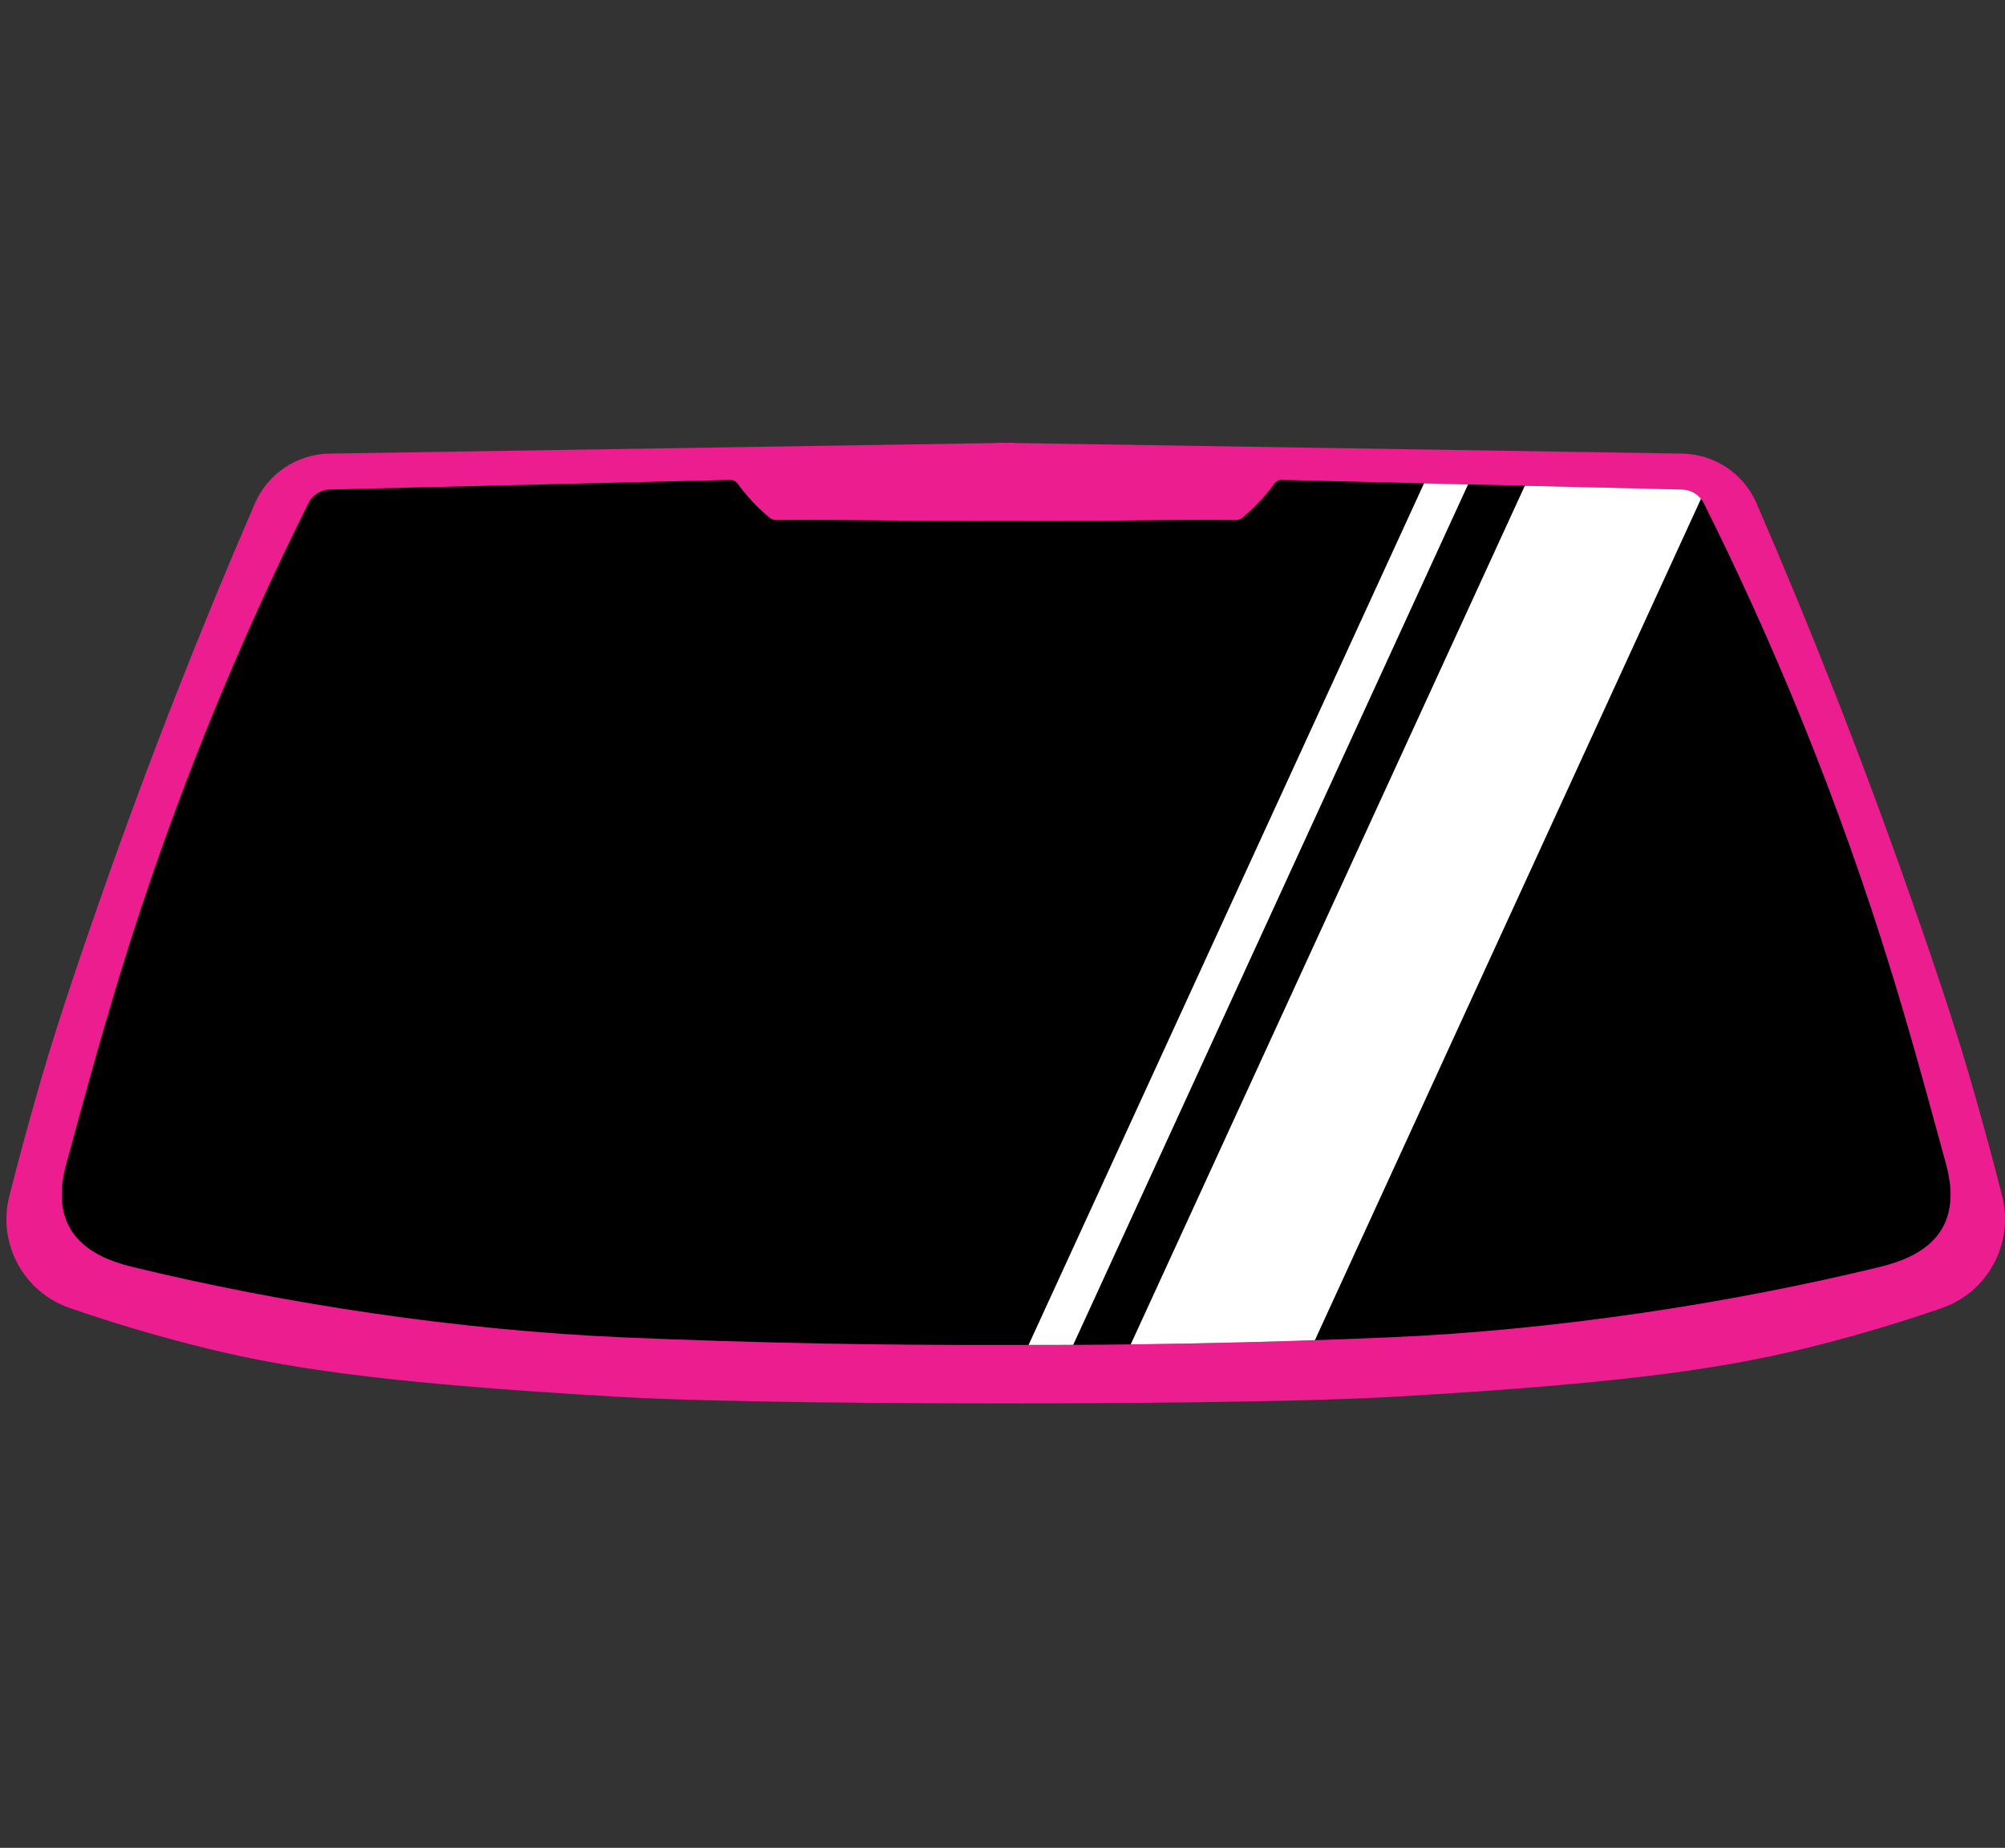
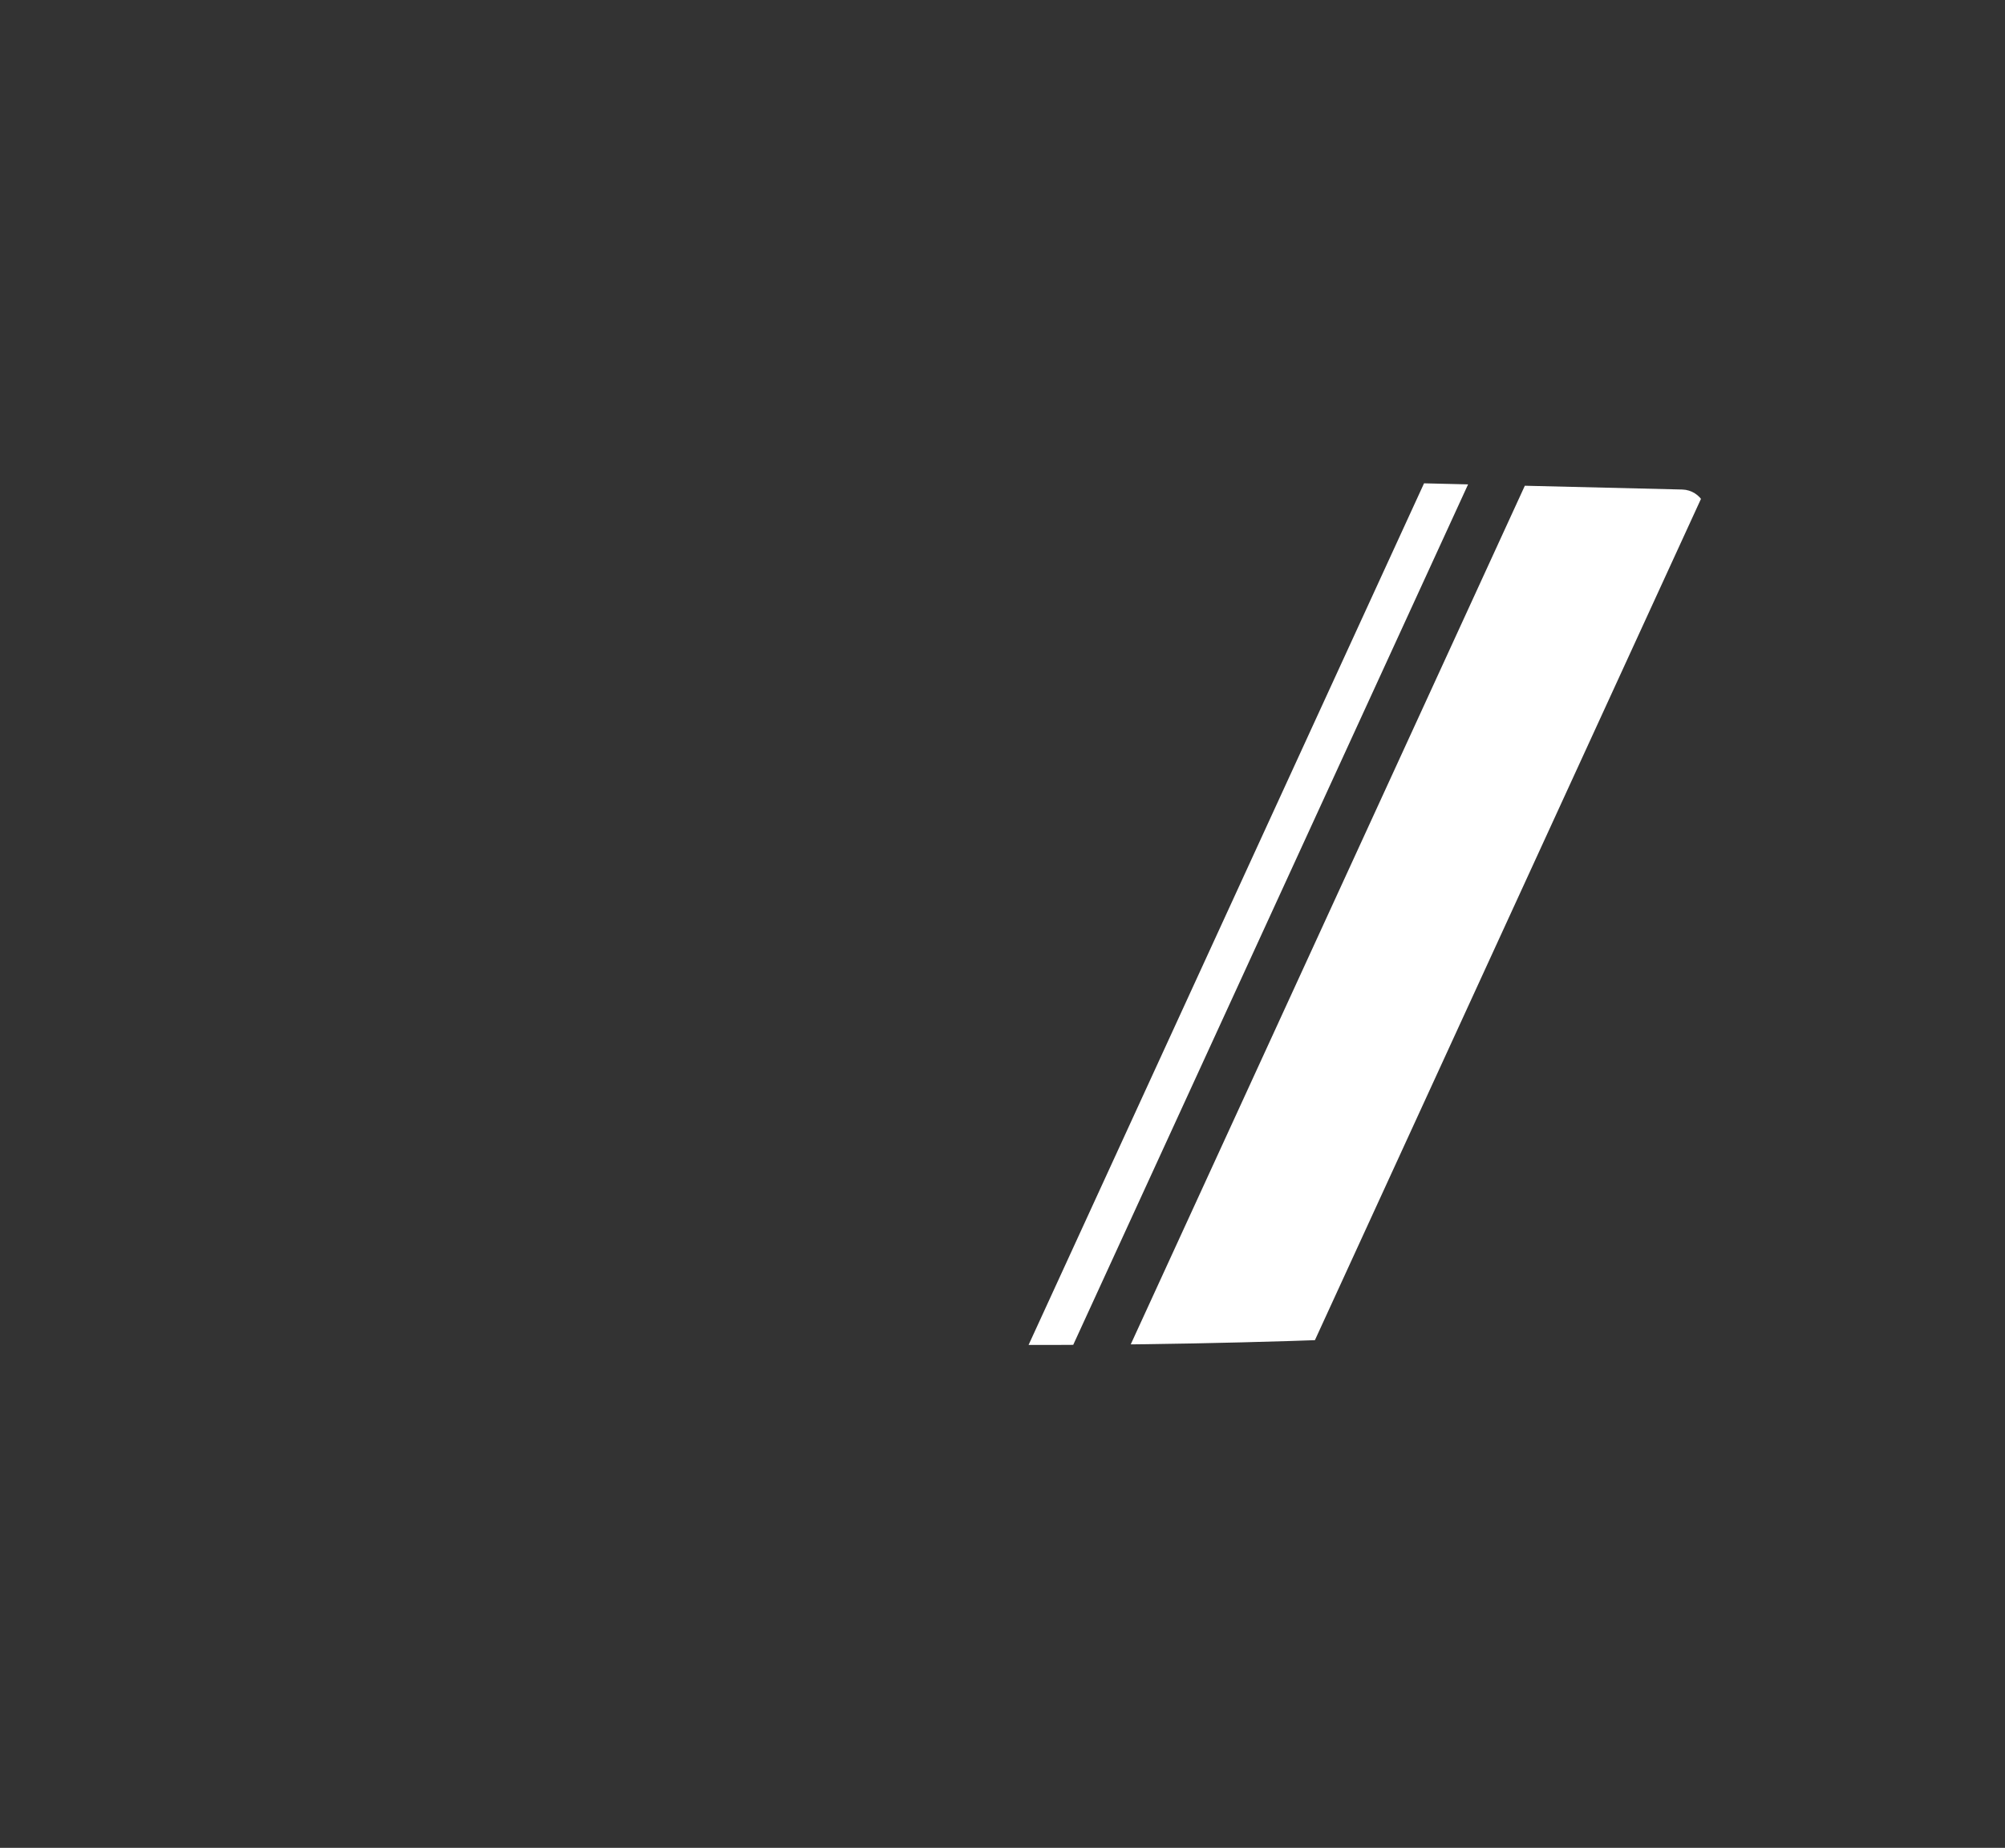
<svg xmlns="http://www.w3.org/2000/svg" xmlns:xlink="http://www.w3.org/1999/xlink" version="1.1" id="Layer_1" x="0px" y="0px" viewBox="0 0 210.34 193.83" style="enable-background:new 0 0 210.34 193.83;" xml:space="preserve">
  <rect x="0" y="0" width="210.34" height="193.83" fill="#333333" stroke="none" />
  <style type="text/css">
	.st0{fill:url(#SVGID_1_);}
	.st1{fill:url(#SVGID_00000138550291953746603730000014840742733628639396_);}
	.st2{clip-path:url(#SVGID_00000054971520986503635190000007210188093503975859_);}
	
		.st3{fill:url(#SVGID_00000090254169055111856210000012967079438132481966_);stroke:#333333;stroke-width:1.313;stroke-miterlimit:10;}
	.st4{fill:url(#SVGID_00000126311601685510280530000014429733413227358378_);stroke:#333333;stroke-miterlimit:10;}
	.st5{fill:url(#SVGID_00000147914905760720892570000008376621608094502813_);stroke:#333333;stroke-miterlimit:10;}
	.st6{fill:url(#SVGID_00000121255696515369095730000013386045655456868509_);stroke:#333333;stroke-miterlimit:10;}
	.st7{fill:none;stroke:#333333;stroke-miterlimit:10;}
	.st8{fill:none;stroke:#333333;stroke-width:0.983;stroke-miterlimit:10;}
	.st9{fill:#FFFFFF;}
	.st10{fill:#666666;}
	.st11{fill:#00C3B0;}
	.st12{fill:none;stroke:#FFFFFF;stroke-width:0.854;stroke-miterlimit:10;}
	.st13{fill:none;stroke:#FFFFFF;stroke-width:1.052;stroke-miterlimit:10;}
	.st14{opacity:0.6;}
	.st15{fill:none;stroke:#666666;stroke-width:0.984;stroke-miterlimit:10;}
	.st16{fill:none;stroke:#666666;stroke-width:2;stroke-miterlimit:10;}
	.st17{fill:url(#SVGID_00000144333129885886899340000008686488765793751176_);}
	.st18{fill:#B3B3B3;}
	.st19{fill:url(#SVGID_00000146488462076457067310000006319895463490375302_);}
	.st20{fill:none;stroke:#FFFFFF;stroke-width:0.999;stroke-miterlimit:10;}
	.st21{fill:url(#SVGID_00000179622270924754317470000010403440267349667250_);}
	.st22{fill:url(#SVGID_00000045603677547189086340000000164260331415048889_);}
	.st23{clip-path:url(#SVGID_00000134956387004019510840000006813934720266958256_);}
	.st24{fill-rule:evenodd;clip-rule:evenodd;fill:#EB1D8F;}
	.st25{fill:#EB1D8F;}
	.st26{fill-rule:evenodd;clip-rule:evenodd;fill:#FFFFFF;}
	.st27{clip-path:url(#SVGID_00000087389027914535040400000001014009683297424549_);}
	.st28{fill-rule:evenodd;clip-rule:evenodd;}
	.st29{clip-path:url(#SVGID_00000070835375306675399830000005918450041471506319_);}
</style>
  <g>
-     <path class="st25" d="M210.04,125.44c-0.92-3.62-2.01-7.65-3.27-12.01c-1.46-5.04-3.26-10.57-6.27-19.15   c-5.19-14.83-10.67-28.66-16.22-41.48c-1.35-3.13-4.42-5.17-7.83-5.22l-70.07-1.11v-0.03l-0.87,0.01l-0.87-0.01v0.03l-70.07,1.11   c-3.41,0.05-6.47,2.09-7.83,5.22c-5.55,12.82-11.03,26.65-16.22,41.48c-3,8.58-4.8,14.11-6.27,19.15   c-1.26,4.36-2.35,8.39-3.27,12.01c-1.27,4.97,1.47,10.09,6.32,11.76c3.75,1.3,8.07,2.64,12.9,3.87c8.67,2.22,18.46,3.95,44.68,5.45   c10.61,0.61,30.48,0.69,40.64,0.69c10.16,0,30.03-0.09,40.64-0.69c26.21-1.5,36-3.24,44.68-5.45c4.82-1.23,9.15-2.57,12.9-3.87   C208.56,135.52,211.3,130.4,210.04,125.44z" />
-     <path d="M204.14,122.06c-1.65-6.01-3.29-12.18-5.52-19.49c-5.85-19.16-12.89-35.8-19.88-49.79c-0.43-0.85-1.29-1.4-2.24-1.43   l-42.06-1.01c-0.28-0.01-0.55,0.13-0.72,0.36c-0.42,0.58-0.92,1.2-1.51,1.84c-0.65,0.7-1.3,1.29-1.89,1.78   c-0.19,0.15-0.42,0.23-0.66,0.23c-8.02-0.08-16.04,0.18-24.06,0.09v0c-0.02,0-0.04,0-0.06,0c-0.02,0-0.04,0-0.06,0v0   c-8.02,0.08-16.04-0.17-24.06-0.09c-0.24,0-0.47-0.08-0.66-0.23c-0.6-0.49-1.24-1.07-1.89-1.78c-0.59-0.64-1.09-1.26-1.51-1.84   c-0.17-0.23-0.43-0.36-0.72-0.36L34.6,51.35c-0.95,0.02-1.82,0.57-2.24,1.43c-6.99,14-14.04,30.64-19.88,49.79   c-2.23,7.32-3.87,13.48-5.52,19.49c-2,7.29,2.57,9.78,6.91,10.83c15.78,3.84,34.18,6.66,51.64,7.4c13.8,0.59,27.16,0.83,40.04,0.79   c12.88,0.04,26.24-0.2,40.04-0.79c17.46-0.74,35.86-3.56,51.64-7.4C201.57,131.84,206.15,129.34,204.14,122.06z" />
-   </g>
+     </g>
  <g>
    <defs>
      <path id="SVGID_00000069373382394516637530000013749273283500413853_" d="M204.14,122.06c-1.65-6.01-3.29-12.18-5.52-19.49    c-5.85-19.16-12.89-35.8-19.88-49.79c-0.43-0.85-1.29-1.4-2.24-1.43l-42.06-1.01c-0.28-0.01-0.55,0.13-0.72,0.36    c-0.42,0.58-0.92,1.2-1.51,1.84c-0.65,0.7-1.3,1.29-1.89,1.78c-0.19,0.15-0.42,0.23-0.66,0.23c-8.02-0.08-16.04,0.18-24.06,0.09v0    c-0.02,0-0.04,0-0.06,0c-0.02,0-0.04,0-0.06,0v0c-8.02,0.08-16.04-0.17-24.06-0.09c-0.24,0-0.47-0.08-0.66-0.23    c-0.6-0.49-1.24-1.07-1.89-1.78c-0.59-0.64-1.09-1.26-1.51-1.84c-0.17-0.23-0.43-0.36-0.72-0.36L34.6,51.35    c-0.95,0.02-1.82,0.57-2.24,1.43c-6.99,14-14.04,30.64-19.88,49.79c-2.23,7.32-3.87,13.48-5.52,19.49    c-2,7.29,2.57,9.78,6.91,10.83c15.78,3.84,34.18,6.66,51.64,7.4c13.8,0.59,27.16,0.83,40.04,0.79c12.88,0.04,26.24-0.2,40.04-0.79    c17.46-0.74,35.86-3.56,51.64-7.4C201.57,131.84,206.15,129.34,204.14,122.06z" />
    </defs>
    <clipPath id="SVGID_00000110457969644041380420000004693561642760711828_">
      <use xlink:href="#SVGID_00000069373382394516637530000013749273283500413853_" style="overflow:visible;" />
    </clipPath>
    <g style="clip-path:url(#SVGID_00000110457969644041380420000004693561642760711828_);">
      <g>
        <polygon class="st9" points="161.85,46.85 115.97,146.8 135.09,146.8 180.96,46.85    " />
        <polygon class="st9" points="155.83,46.85 109.96,146.8 105.28,146.8 151.16,46.85    " />
      </g>
    </g>
  </g>
</svg>